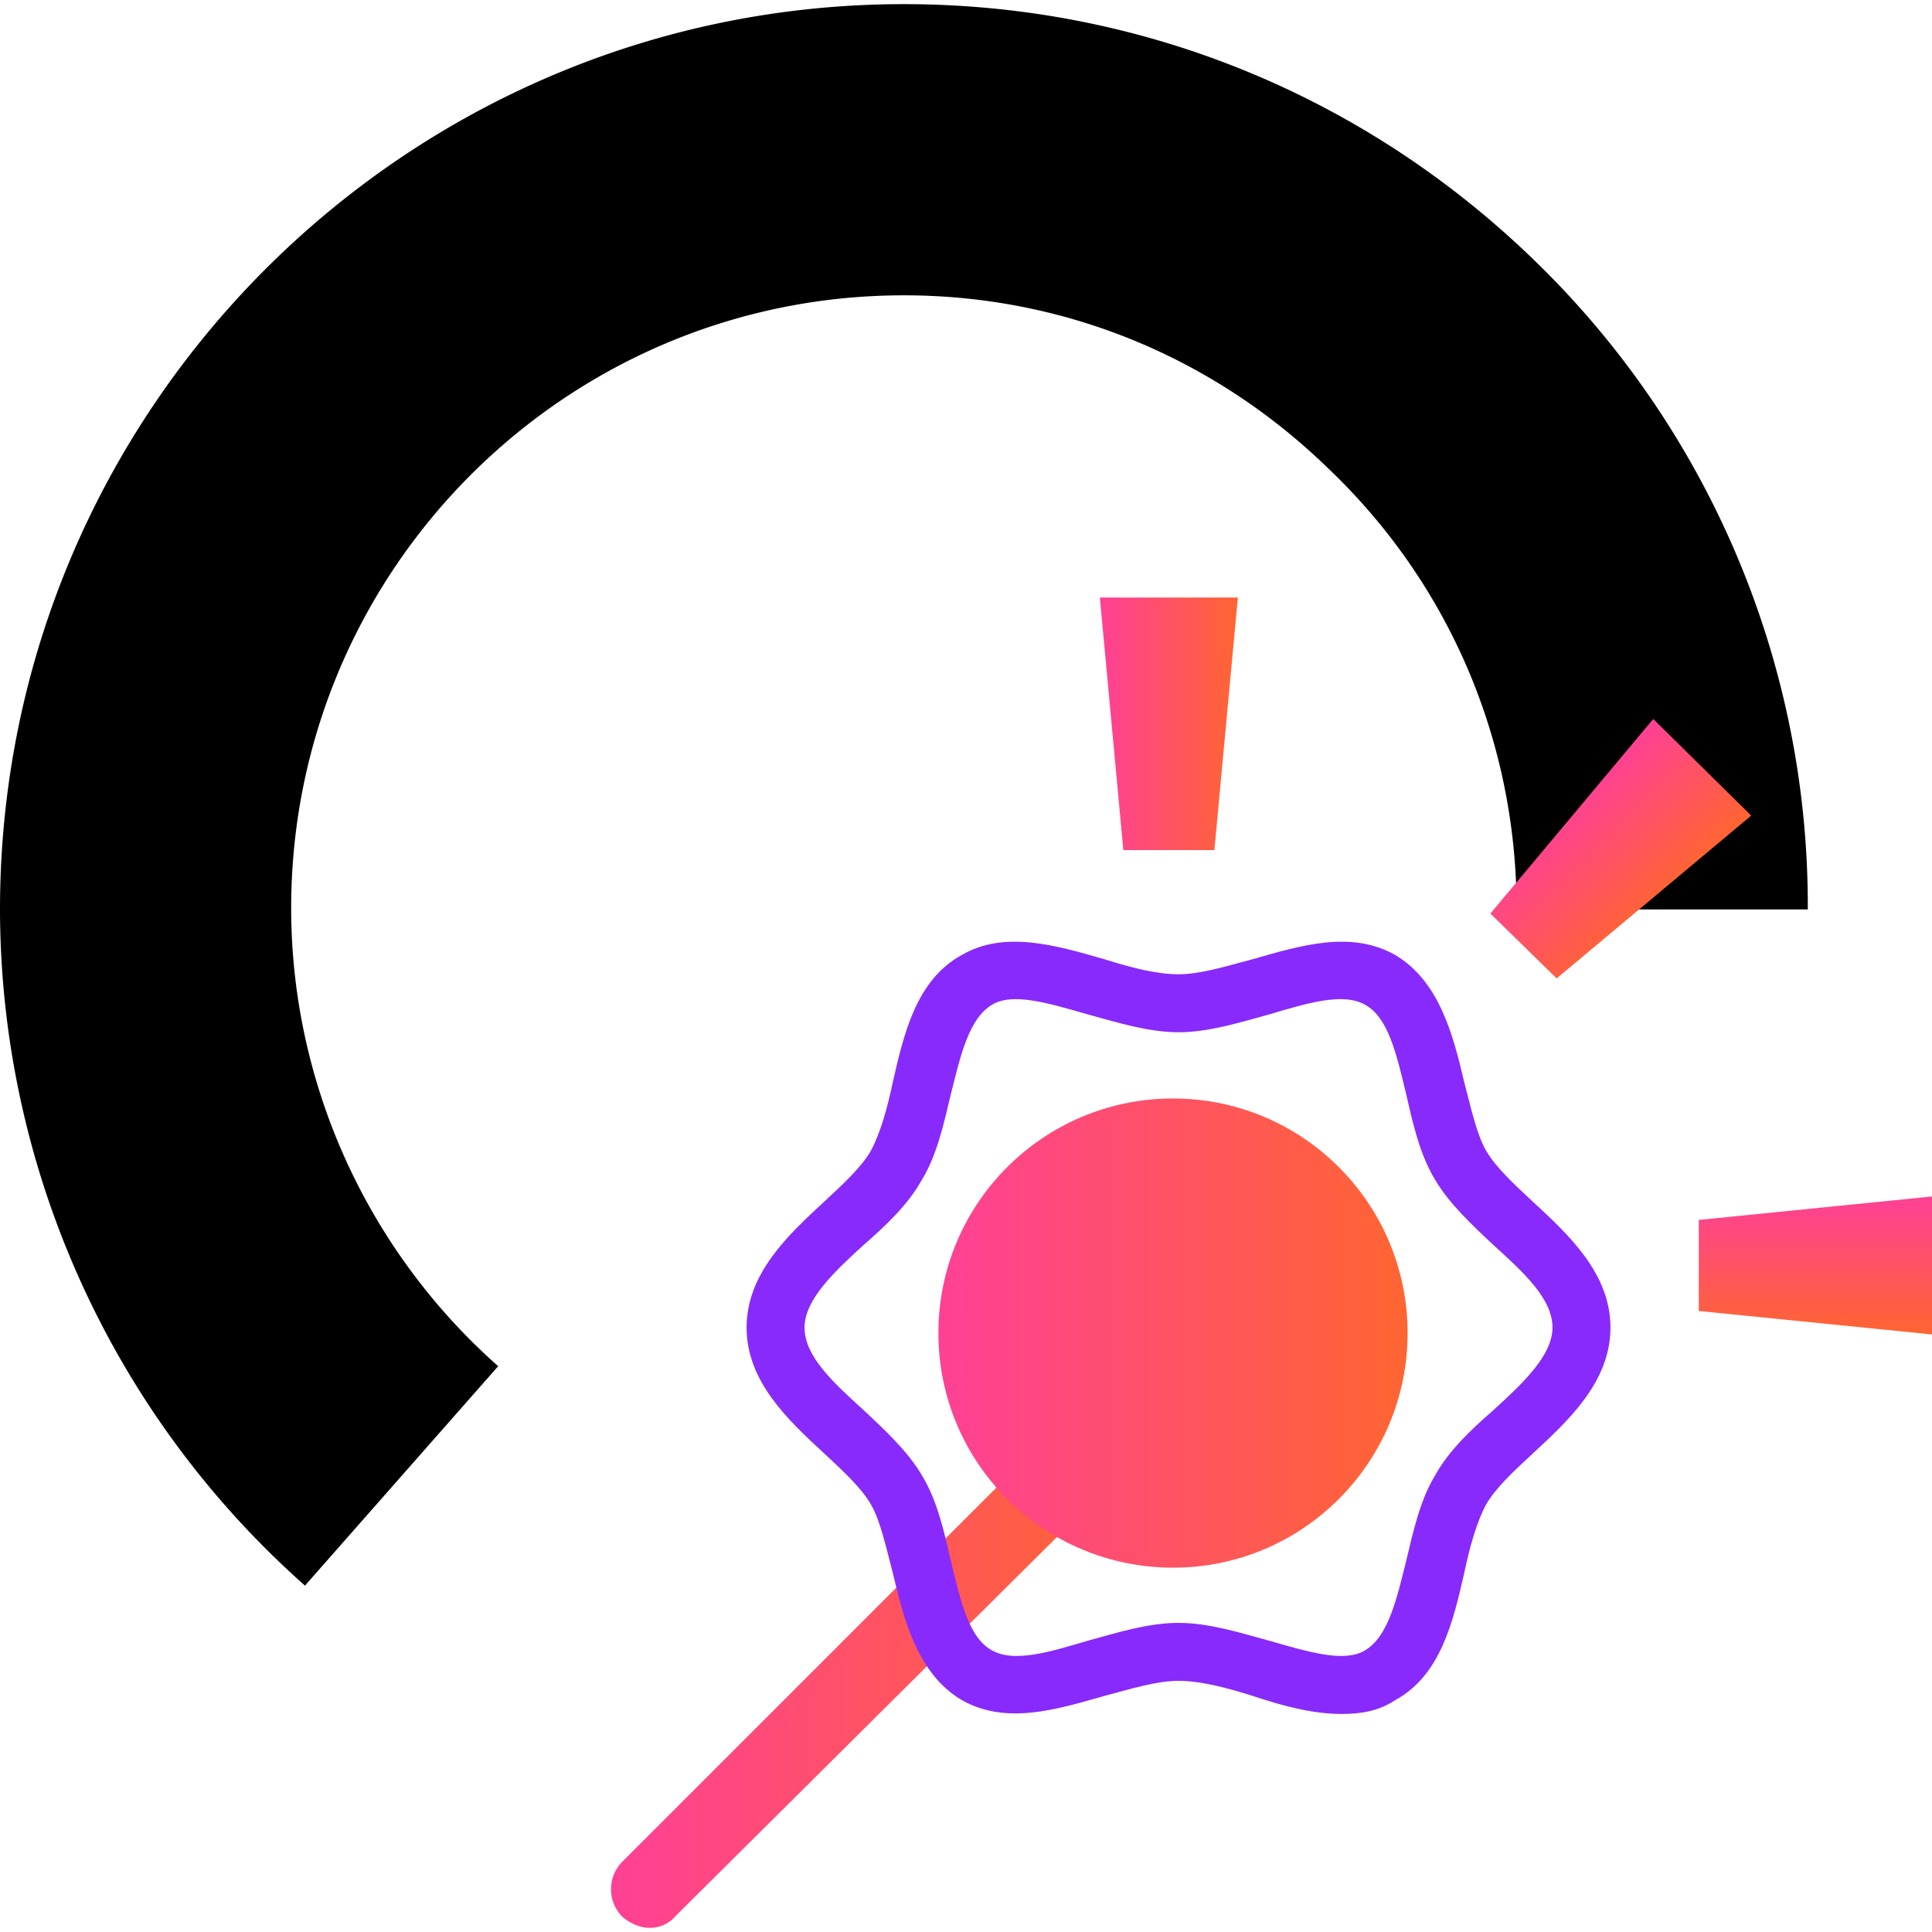
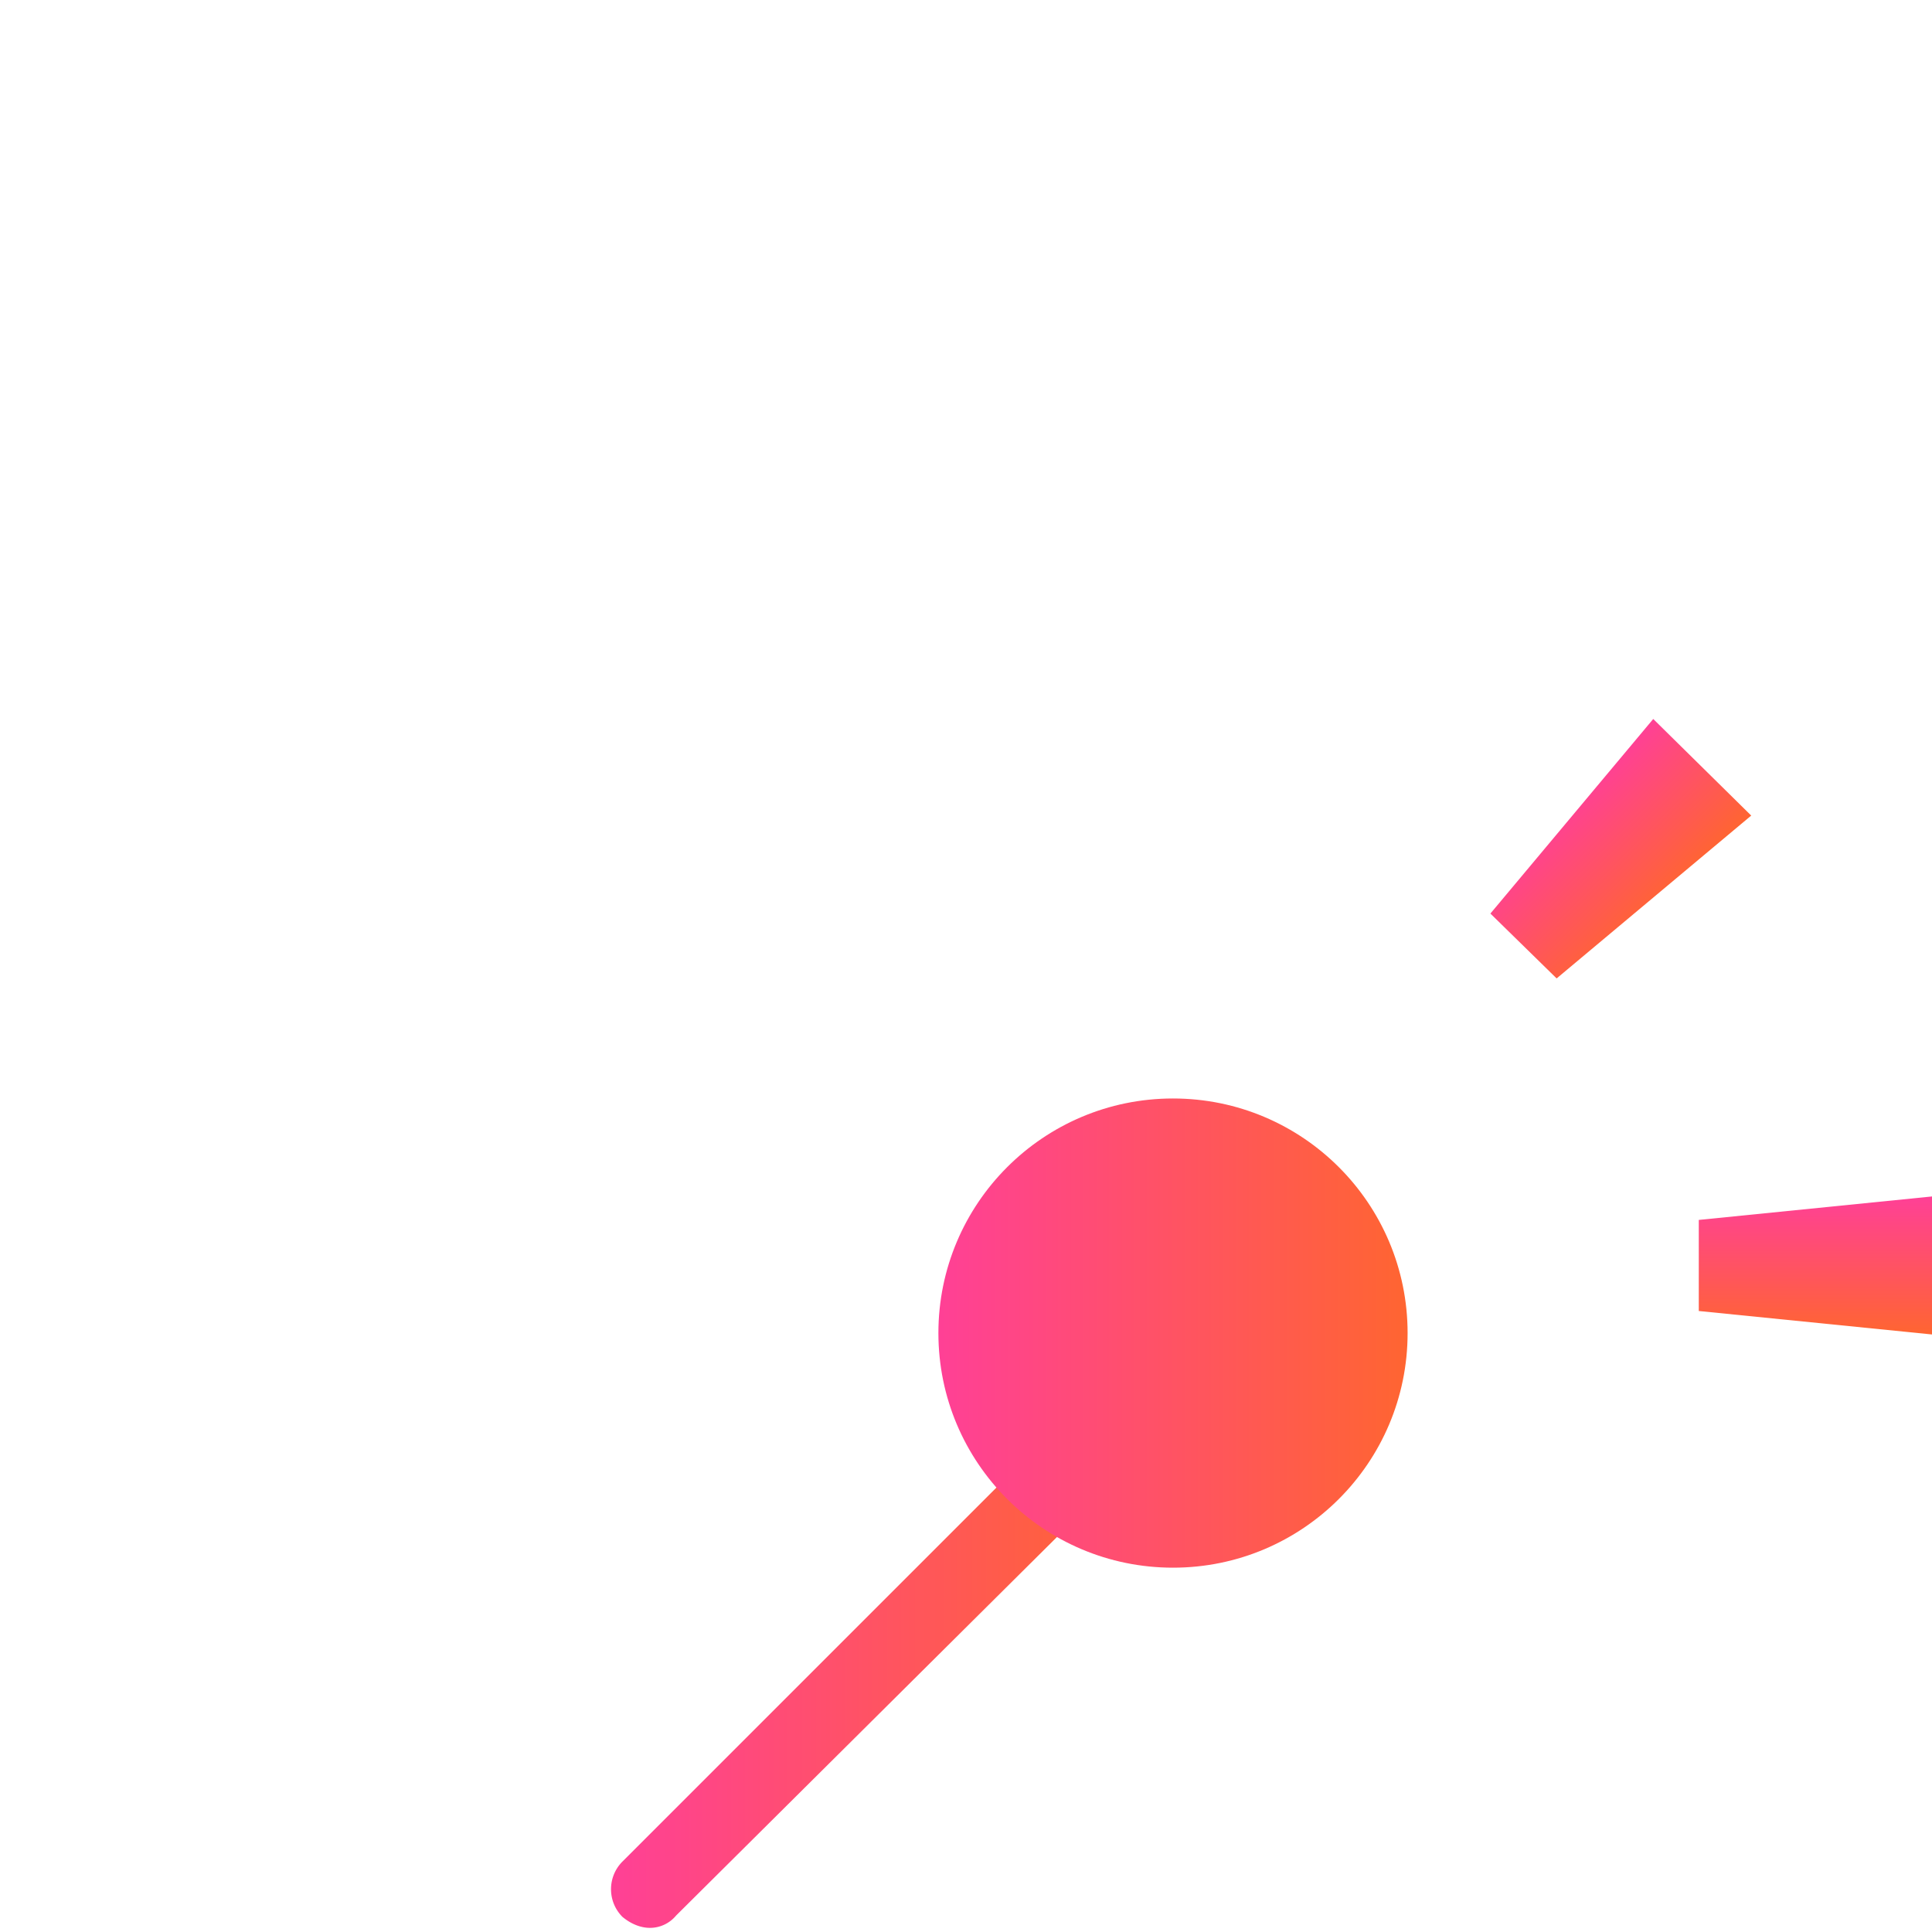
<svg xmlns="http://www.w3.org/2000/svg" width="140" height="140" viewBox="0 0 140 140">
-   <path d="M22.1 114.9A65.61 65.61 0 0 1 0 65.9C0 29.7 29.4.3 65.5.3c16.9 0 32.9 6.4 45.2 18.1A65.1 65.1 0 0 1 131 65.9h-21.1c0-12.2-4.9-23.7-13.8-32.1-8.3-8-19.1-12.4-30.6-12.4-24.5 0-44.4 19.9-44.4 44.4 0 12.7 5.5 24.8 15 33.2l-14 15.9z" />
  <linearGradient id="a" x1="44.24" x2="82.24" y1="120.67" y2="120.67" gradientUnits="userSpaceOnUse">
    <stop offset="0" stop-color="#ff4096" />
    <stop offset="1" stop-color="#ff6531" />
  </linearGradient>
  <path fill="url(#a)" d="M47.1 139.7c-.7 0-1.4-.3-2-.8a2.84 2.84 0 0 1 0-4l32.4-32.4c1.1-1.1 2.9-1.1 4 0s1.1 2.9 0 4L49 138.8c-.5.6-1.2.9-1.9.9z" />
  <linearGradient id="b" x1="67.95" x2="101.99" y1="96.59" y2="96.59" gradientUnits="userSpaceOnUse">
    <stop offset="0" stop-color="#ff4096" />
    <stop offset="1" stop-color="#ff6531" />
  </linearGradient>
  <circle cx="85" cy="96.6" r="17" fill="url(#b)" />
-   <path fill="#882afb" d="M97.2 124.2c-2.1 0-4.3-.6-6.4-1.3-1.9-.6-3.8-1.1-5.4-1.1-1.6 0-3.5.6-5.4 1.1-3.5 1-7.1 2.1-10.3.3-3.2-1.9-4.2-5.8-5-9.2-.5-1.9-.9-3.8-1.6-5-.7-1.2-2-2.4-3.4-3.7-2.6-2.4-5.6-5.2-5.6-9.1 0-3.9 3-6.7 5.6-9.1 1.4-1.3 2.7-2.5 3.4-3.7.7-1.3 1.2-3.1 1.6-5 .8-3.5 1.7-7.4 5-9.2 3.1-1.8 6.8-.7 10.3.3 1.9.6 3.8 1.1 5.4 1.1 1.6 0 3.5-.6 5.4-1.1 3.5-1 7.1-2.1 10.3-.3 3.2 1.9 4.2 5.8 5 9.2.5 1.9.9 3.8 1.6 5 .7 1.2 2 2.4 3.4 3.7 2.6 2.4 5.6 5.2 5.6 9.1s-3 6.7-5.6 9.1c-1.4 1.3-2.7 2.5-3.4 3.7-.7 1.3-1.2 3.1-1.6 5-.8 3.5-1.7 7.4-5 9.2-1.2.8-2.5 1-3.9 1zm-11.8-6.6c2.2 0 4.4.7 6.6 1.3 2.8.8 5.4 1.6 6.9.7 1.7-1 2.3-3.7 3-6.5.5-2.1 1-4.4 2.1-6.2 1-1.8 2.6-3.3 4.2-4.7 2.2-2 4.3-4 4.3-6 0-2.1-2.1-4-4.3-6-1.6-1.5-3.2-3-4.2-4.7-1.1-1.8-1.6-4-2.1-6.2-.7-2.9-1.3-5.6-3-6.5-1.6-.9-4.2-.1-6.9.7-2.2.6-4.4 1.3-6.6 1.3-2.2 0-4.4-.7-6.6-1.3-2.8-.8-5.4-1.6-6.9-.7-1.7 1-2.3 3.7-3 6.5-.5 2.1-1 4.4-2.1 6.2-1 1.8-2.6 3.3-4.2 4.7-2.2 2-4.3 4-4.3 6 0 2.1 2.1 4 4.3 6 1.6 1.5 3.2 3 4.2 4.7 1.1 1.8 1.6 4 2.1 6.2.7 2.9 1.3 5.6 3 6.5 1.6.9 4.2.1 6.9-.7 2.2-.6 4.4-1.3 6.6-1.3z" />
  <linearGradient id="c" x1="79.73" x2="89.7" y1="52.41" y2="52.41" gradientUnits="userSpaceOnUse">
    <stop offset="0" stop-color="#ff4096" />
    <stop offset="1" stop-color="#ff6531" />
  </linearGradient>
-   <path fill="url(#c)" d="M88 61.6h-6.6l-1.7-18.3h10z" />
  <linearGradient id="d" x1="66.23" x2="76.2" y1="182.94" y2="182.94" gradientTransform="rotate(90 147 167.5)" gradientUnits="userSpaceOnUse">
    <stop offset="0" stop-color="#ff4096" />
    <stop offset="1" stop-color="#ff6531" />
  </linearGradient>
  <path fill="url(#d)" d="M123.1 95v-6.6l16.9-1.7v10z" />
  <linearGradient id="e" x1="43.48" x2="53.45" y1="123.97" y2="123.97" gradientTransform="rotate(45 157.4 175.58)" gradientUnits="userSpaceOnUse">
    <stop offset="0" stop-color="#ff4096" />
    <stop offset="1" stop-color="#ff6531" />
  </linearGradient>
  <path fill="url(#e)" d="M112.8 70.9l-4.8-4.7 11.8-14.1 7.1 7z" />
</svg>